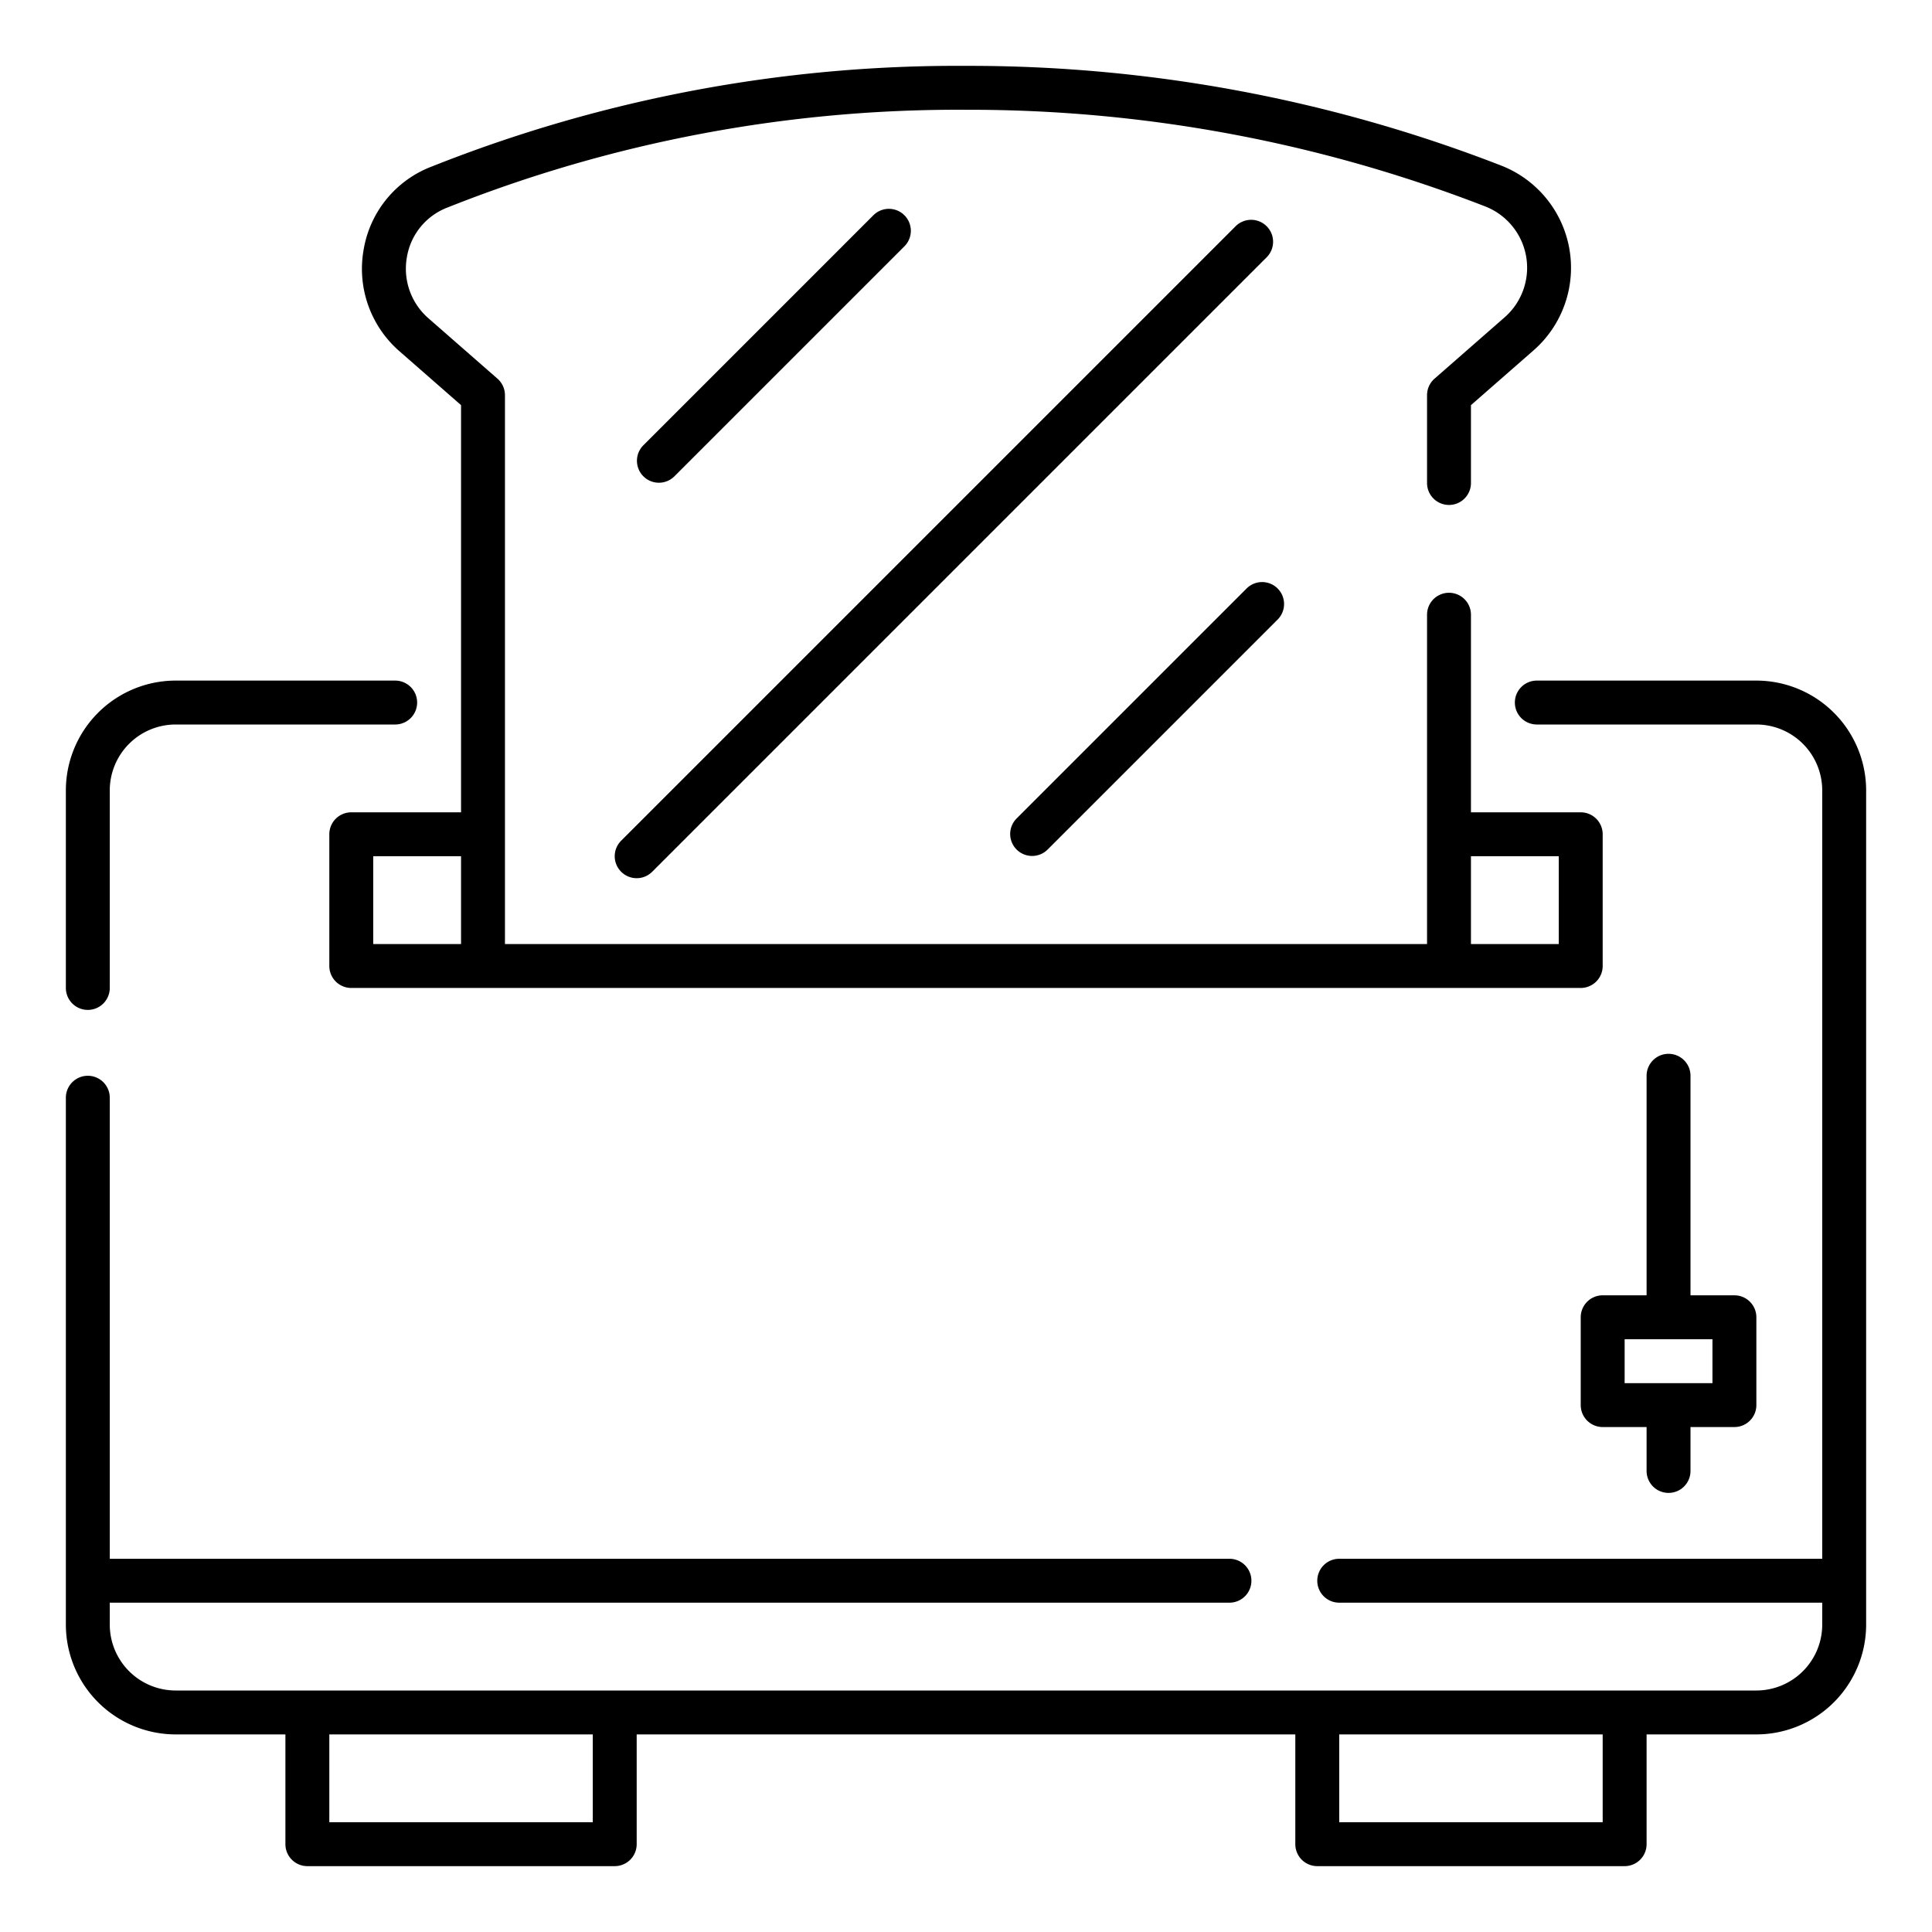
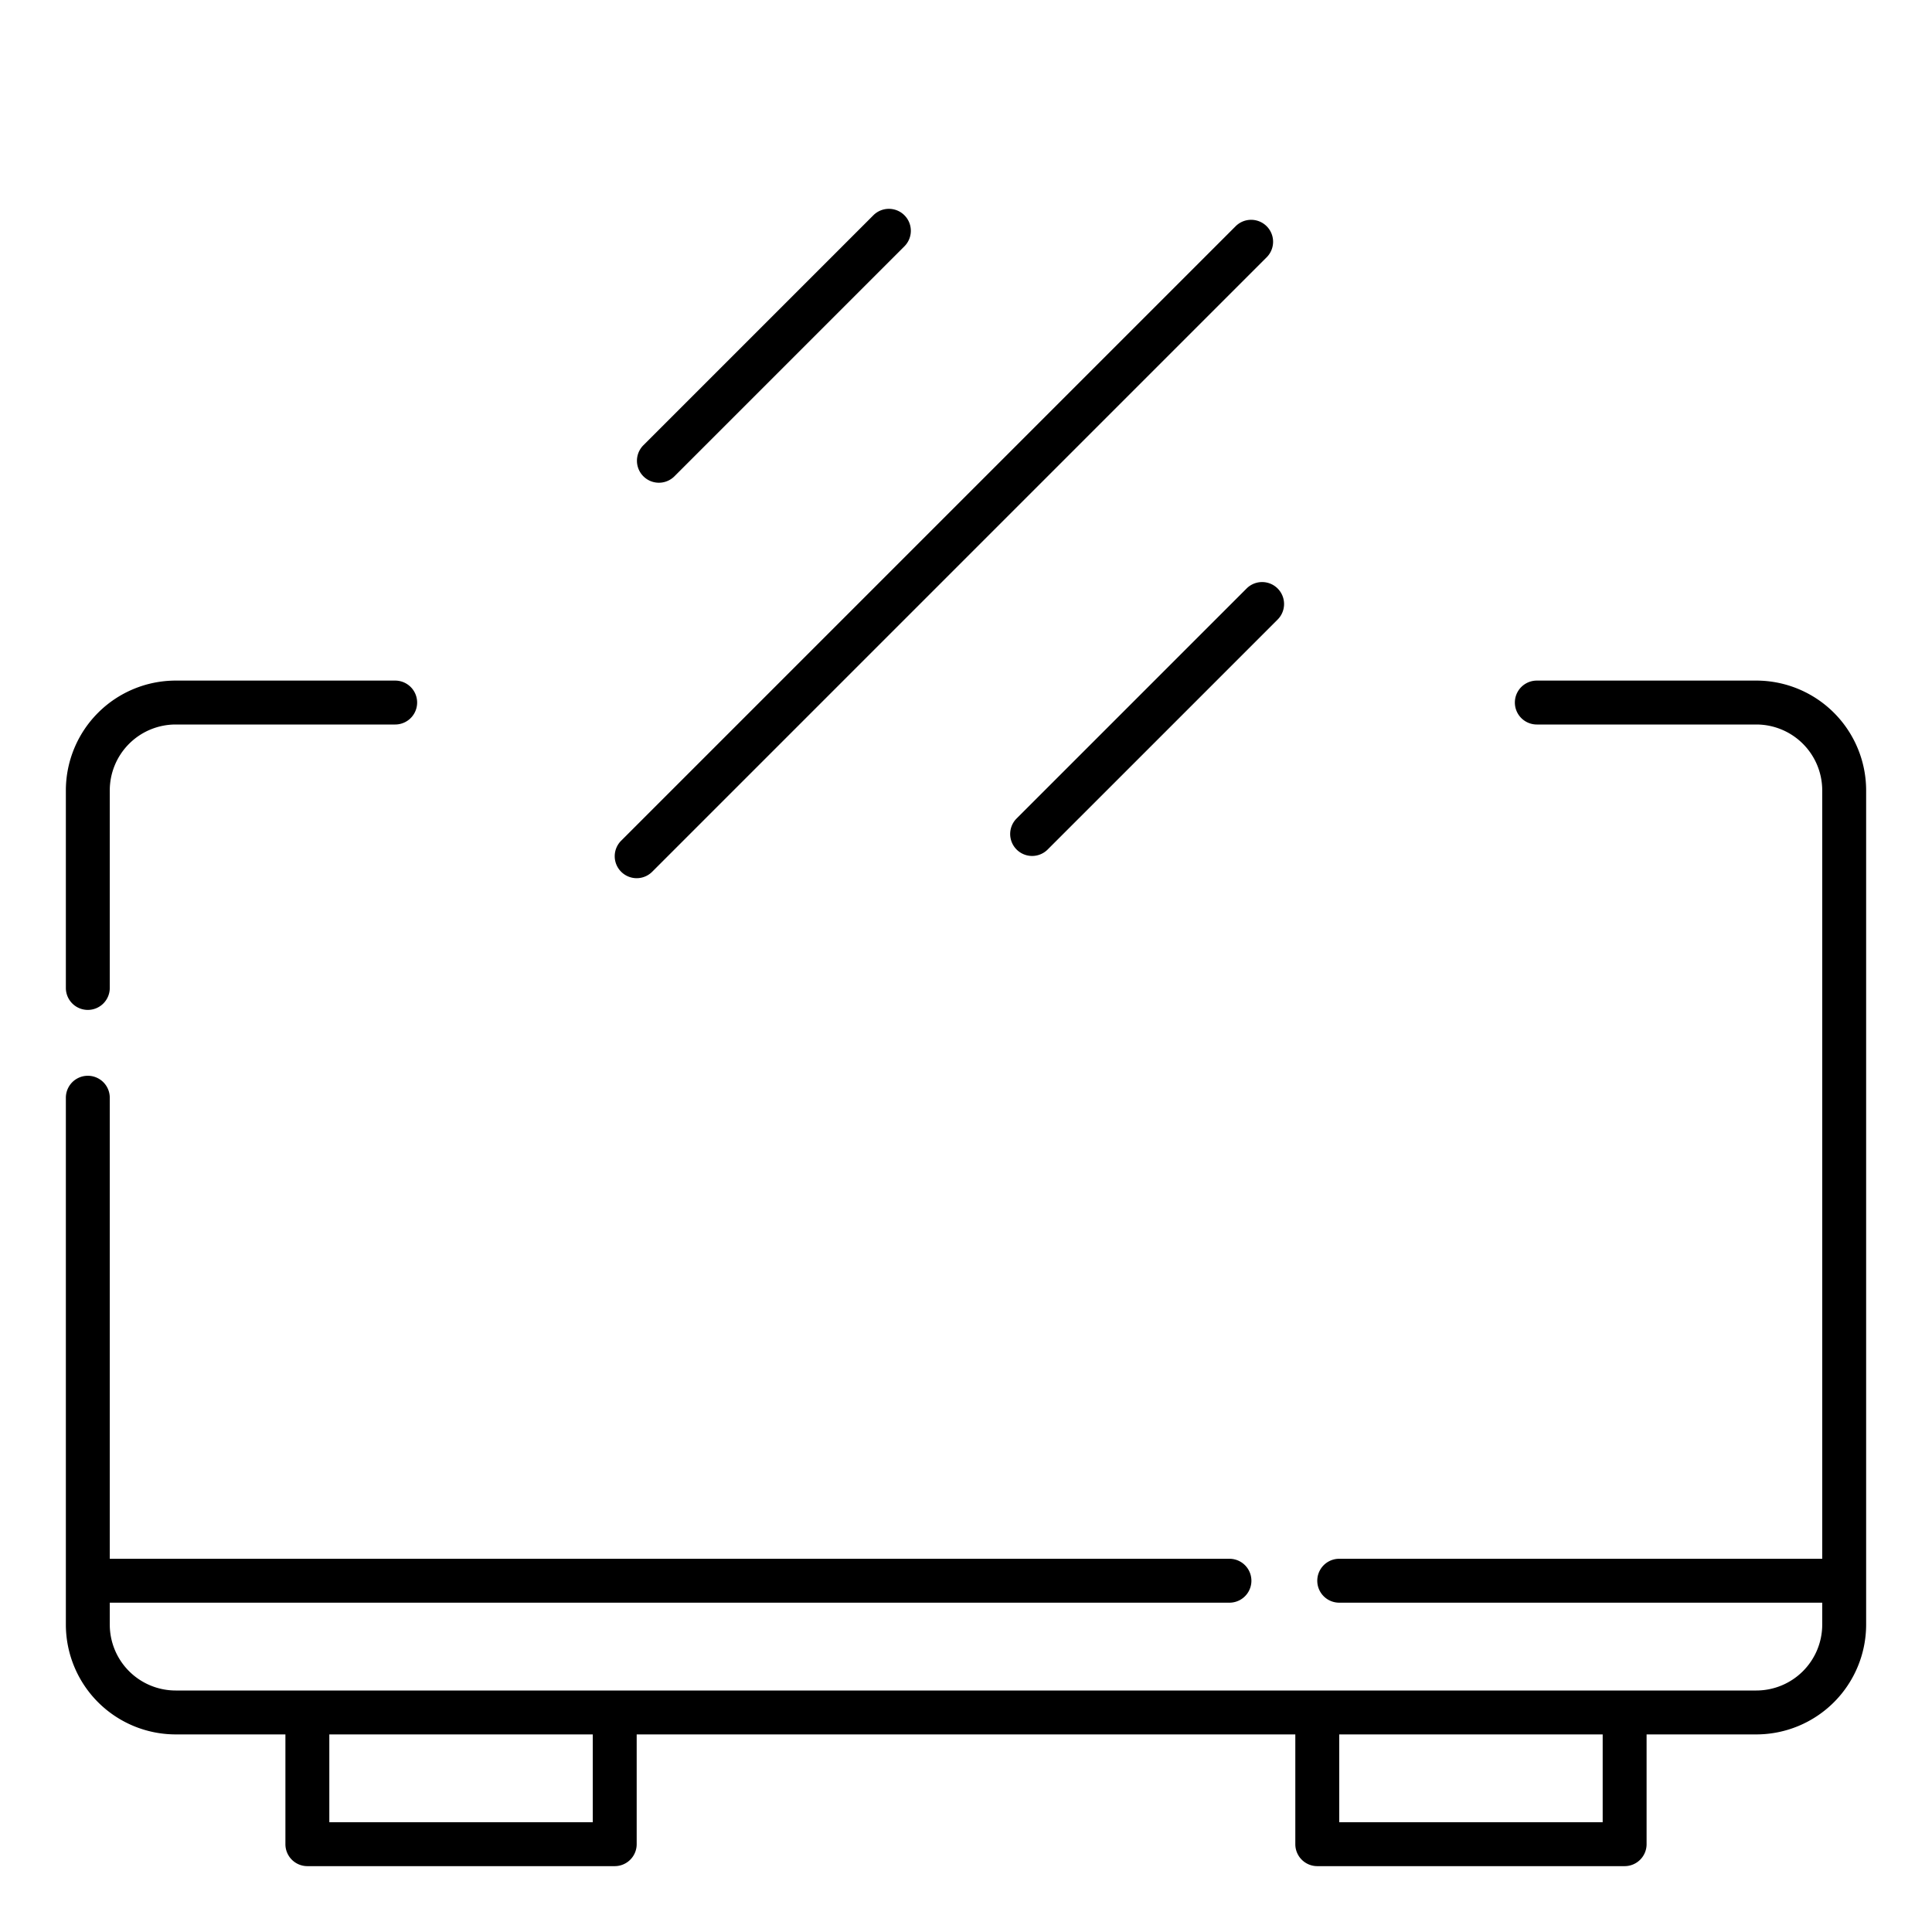
<svg xmlns="http://www.w3.org/2000/svg" viewBox="0 0 88 88" width="512" height="512">
  <g id="Toaster">
-     <path d="M18.2,16.003l2.8,2.45V37H16a1,1,0,0,0-1,1v6a1,1,0,0,0,1,1H72a1,1,0,0,0,1-1V38a1,1,0,0,0-1-1H67V28a1,1,0,0,0-2,0V43H23V18a1,1,0,0,0-.341-.752l-3.142-2.749a2.994,2.994,0,0,1-.98-2.805A2.933,2.933,0,0,1,20.39,9.449,62.852,62.852,0,0,1,44,5,64.919,64.919,0,0,1,67.633,9.396a2.999,2.999,0,0,1,.898,5.06l-3.189,2.791A1,1,0,0,0,65,18v4a1,1,0,0,0,2,0V18.454l2.848-2.492a4.999,4.999,0,0,0-1.5-8.432A66.879,66.879,0,0,0,44,3,64.731,64.731,0,0,0,19.68,7.58a4.916,4.916,0,0,0-3.111,3.759A4.977,4.977,0,0,0,18.2,16.003ZM21,43H17V39h4Zm46-4h4v4H67Z" />
    <path d="M4,46a1,1,0,0,0,1-1V36a3.003,3.003,0,0,1,3-3H18a1,1,0,0,0,0-2H8a5.006,5.006,0,0,0-5,5v9A1,1,0,0,0,4,46Z" />
    <path d="M80,31H70a1,1,0,0,0,0,2H80a3.003,3.003,0,0,1,3,3V71H61a1,1,0,0,0,0,2H83v1a3.003,3.003,0,0,1-3,3H8a3.003,3.003,0,0,1-3-3V73H56a1,1,0,0,0,0-2H5V50a1,1,0,0,0-2,0V74a5.006,5.006,0,0,0,5,5h5v5a1,1,0,0,0,1,1H28a1,1,0,0,0,1-1V79H59v5a1,1,0,0,0,1,1H74a1,1,0,0,0,1-1V79h5a5.006,5.006,0,0,0,5-5V36A5.006,5.006,0,0,0,80,31ZM27,83H15V79H27Zm46,0H61V79H73Z" />
-     <path d="M76,48a1,1,0,0,0-1,1V59H73a1,1,0,0,0-1,1v4a1,1,0,0,0,1,1h2v2a1,1,0,0,0,2,0V65h2a1,1,0,0,0,1-1V60a1,1,0,0,0-1-1H77V49A1,1,0,0,0,76,48Zm2,13v2H74V61Z" />
    <path d="M30.707,21.707l10.5-10.5a1,1,0,0,0-1.414-1.414l-10.5,10.5a1,1,0,0,0,1.414,1.414Z" />
    <path d="M28.293,39.707a.999.999,0,0,0,1.414,0l28-28a1,1,0,0,0-1.414-1.414l-28,28A.999.999,0,0,0,28.293,39.707Z" />
    <path d="M47.707,38.707l10.5-10.5a1,1,0,0,0-1.414-1.414l-10.5,10.5a1,1,0,0,0,1.414,1.414Z" />
  </g>
</svg>